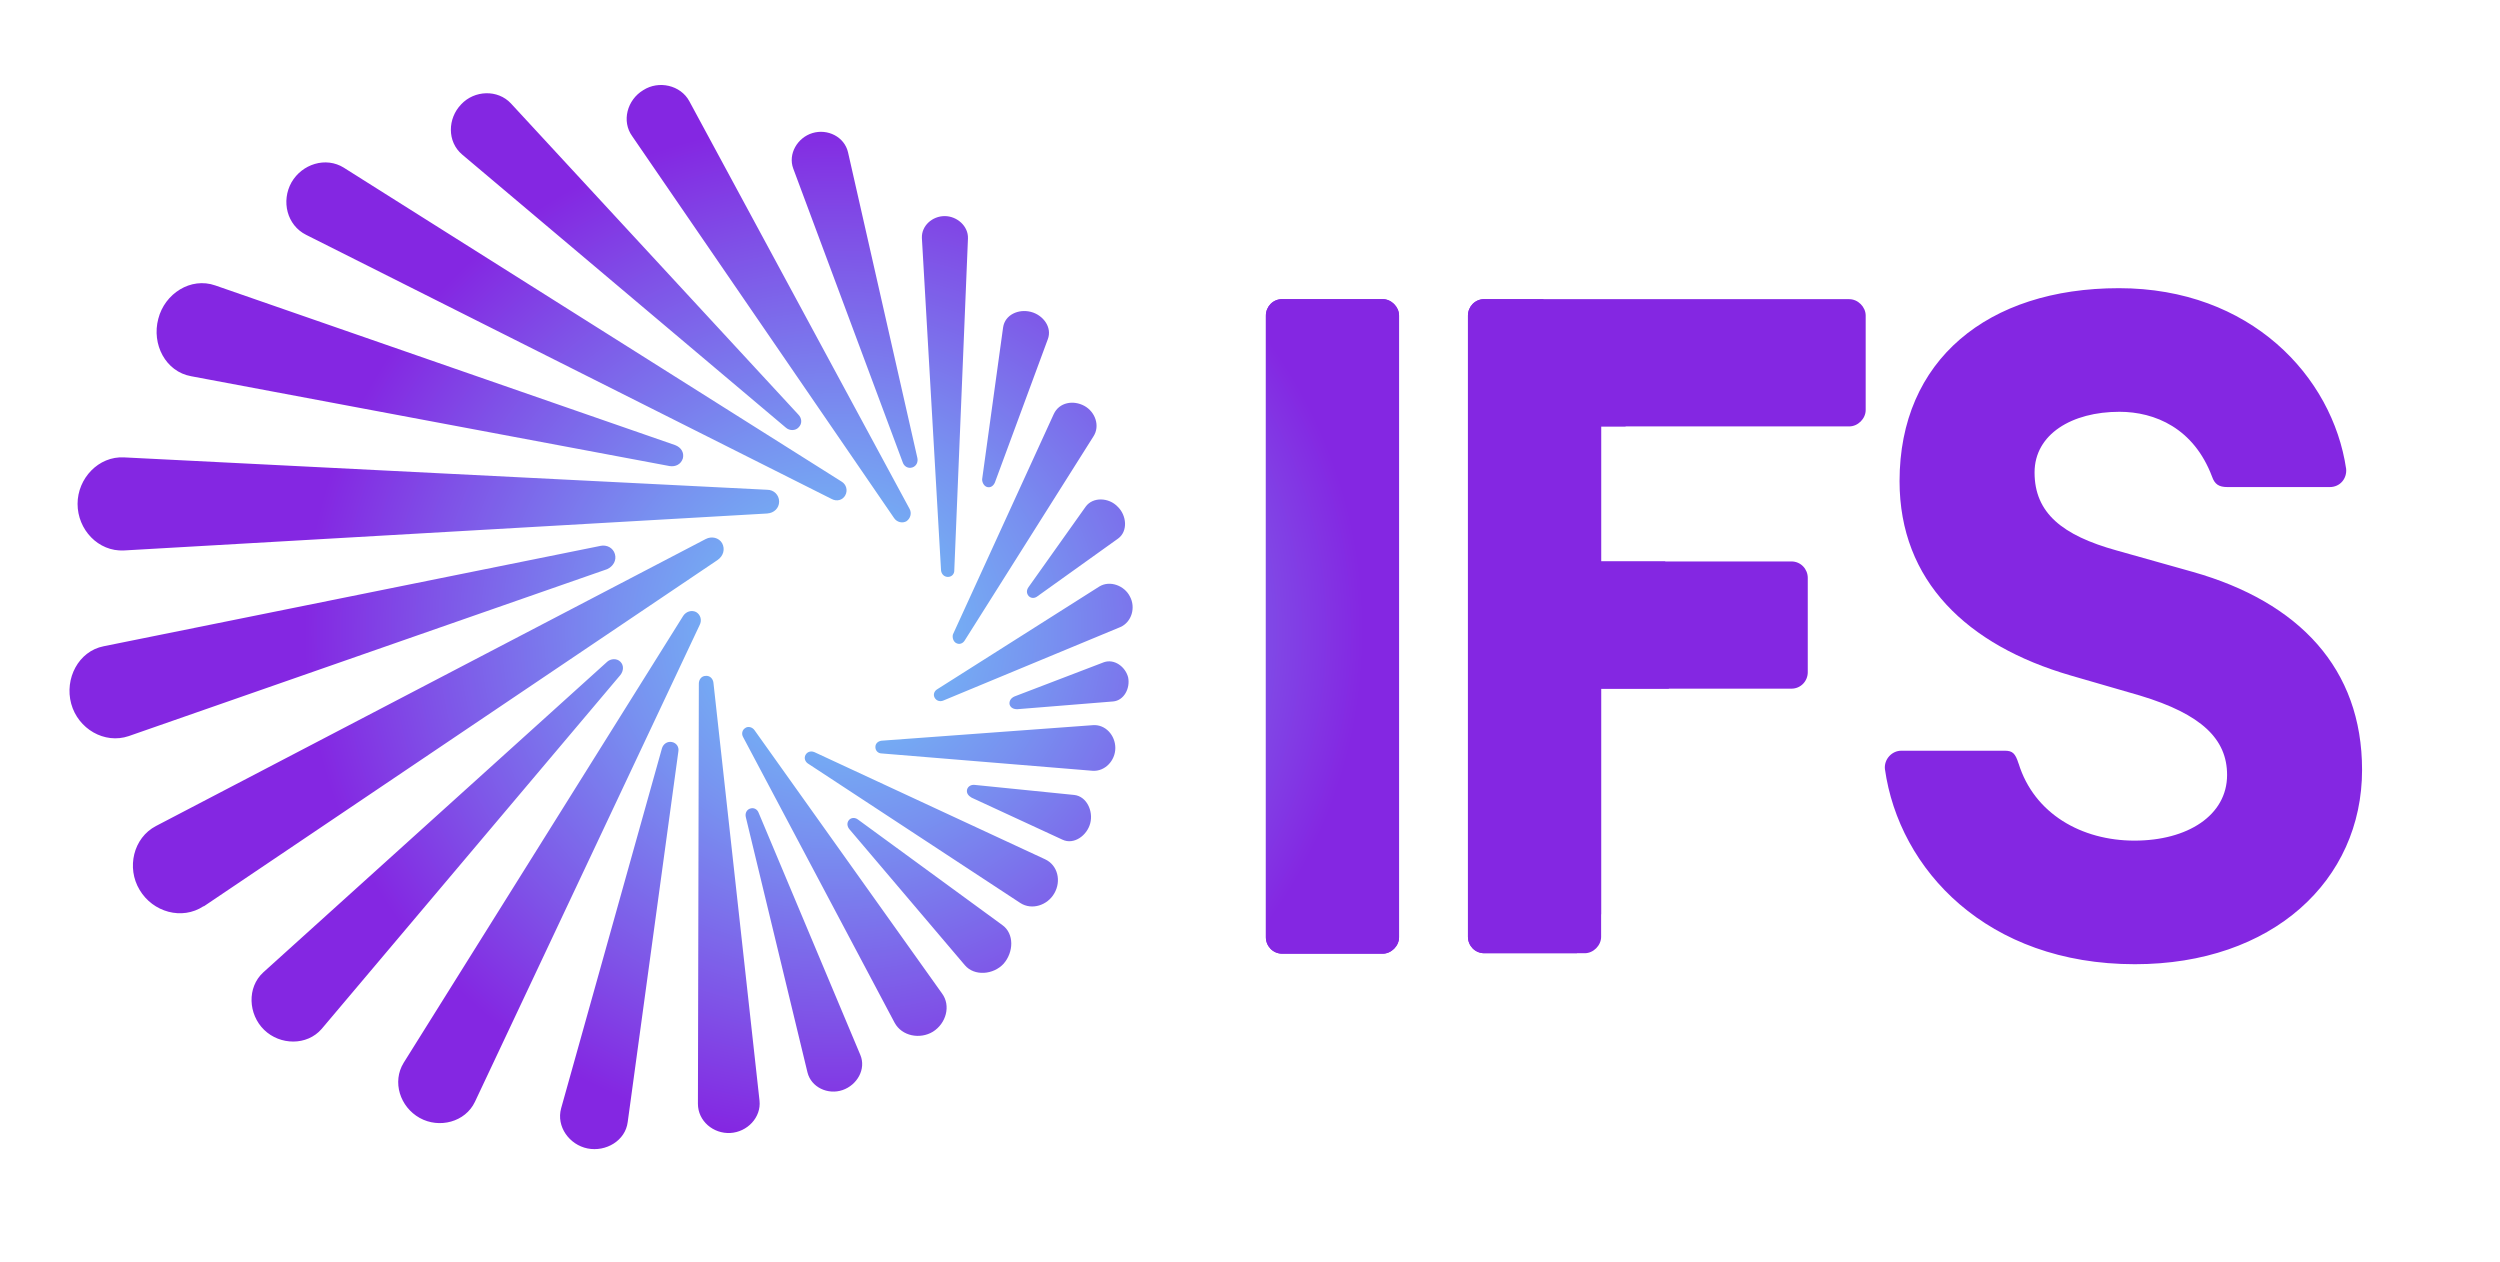
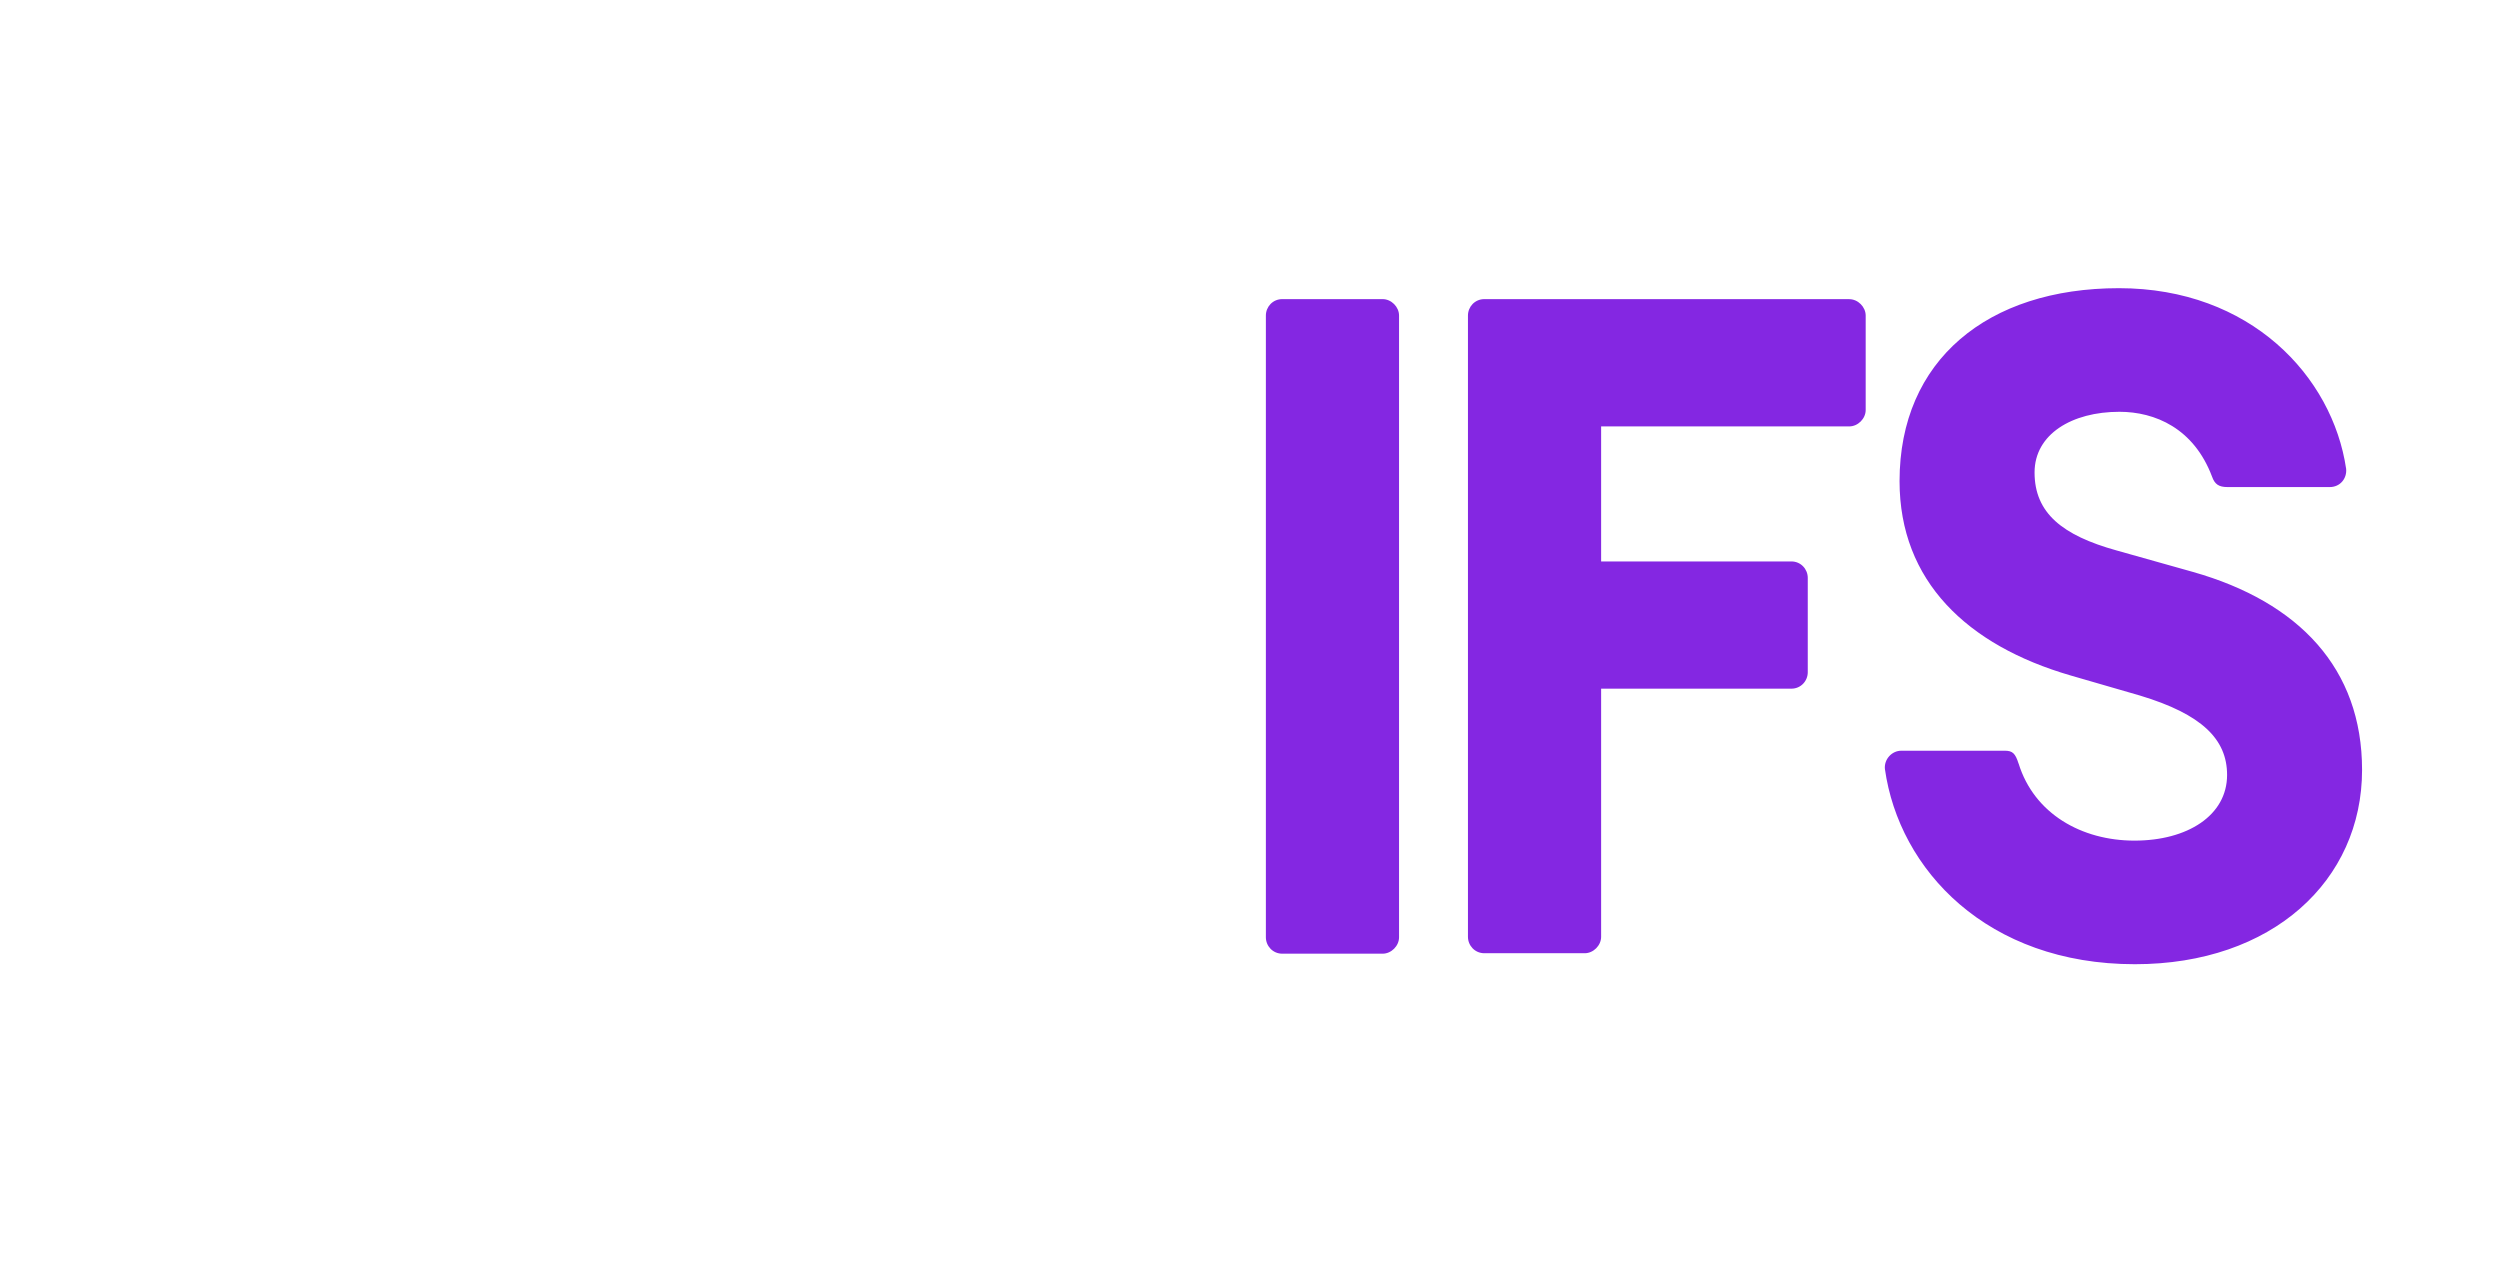
<svg xmlns="http://www.w3.org/2000/svg" id="Layer_1" data-name="Layer 1" viewBox="0 0 981.06 495.33">
  <defs>
    <style>
      .cls-1 {
        fill: none;
      }

      .cls-2 {
        fill: url(#radial-gradient);
      }

      .cls-3 {
        fill: #8427e2;
      }

      .cls-4 {
        clip-path: url(#clippath);
      }
    </style>
    <clipPath id="clippath">
      <path class="cls-1" d="M134.98,65.83c-7.16-4.48-16.47-1.43-20.59,5.73-4.12,7.34-1.79,16.83,5.73,20.59l206.22,103.65c1.97,1.07,4.3.54,5.37-1.43,1.07-1.97.36-4.3-1.43-5.37,0,0-195.3-123.16-195.3-123.16ZM235.58,214.22c2.51-.54,5.01.72,5.73,3.22.72,2.51-.72,4.83-3.04,5.91l-187.78,65.52c-9.49,3.22-19.87-2.86-22.55-12.71s2.86-20.59,12.71-22.55l194.94-39.38ZM301.1,201.51l-252.4,14.5c-10.2.54-18.26-8.23-18.26-18.26s8.23-18.8,18.26-18.26l252.4,12.71c2.51,0,4.65,1.97,4.65,4.65,0,2.51-1.97,4.48-4.65,4.65ZM355.7,204.56c-1.61.9-3.76.36-4.83-1.25L248.11,53.47c-4.3-5.91-1.97-14.32,4.3-18.08,6.09-3.94,14.68-1.97,18.08,4.3l86.46,160.03c.9,1.61.36,3.76-1.25,4.83h0ZM262.79,182.9l-187.78-35.26c-10.02-1.79-15.57-12.53-12.89-22.55,2.51-9.85,12.71-16.47,22.38-13.07l180.44,62.65c2.33.9,3.58,2.86,3.04,5.19-.72,2.33-2.86,3.4-5.19,3.04ZM308.44,167.86l-127.1-107.23c-5.91-5.01-5.73-14.14-.36-19.69,5.19-5.55,14.32-5.91,19.51-.36l112.77,122.08c1.43,1.43,1.61,3.58.18,5.01-1.25,1.43-3.58,1.43-5.01.18h0ZM358.02,183.43c-1.61.54-3.22-.36-3.76-1.97l-42.96-115.28c-2.15-5.73,1.61-12.17,7.52-13.96s12.53,1.43,13.96,7.52l27.21,119.94c.36,1.61-.36,3.22-1.97,3.76h0ZM403.67,230.33l22.38-31.51c2.86-3.94,9.13-3.58,12.53,0,3.58,3.4,4.12,9.67.18,12.53l-31.51,22.55c-1.07.9-2.51,1.07-3.58,0-.9-1.07-.9-2.33,0-3.58ZM367.87,270.43l63.55-40.28c4.12-2.51,9.85-.36,11.99,3.94,2.33,4.3.72,10.02-3.76,11.99l-69.45,28.82c-1.25.54-2.69.18-3.4-1.07-.72-1.25-.18-2.69,1.07-3.4ZM390.42,189.34c-.54,1.25-1.61,2.15-3.04,1.79-1.25-.36-1.97-1.79-1.97-3.04l8.23-59.61c.72-5.01,6.09-7.34,10.92-6.09,4.83,1.25,8.41,6.09,6.62,10.74l-20.76,56.21ZM374.49,223.89c0,1.43-1.07,2.51-2.51,2.51s-2.51-1.07-2.69-2.51l-7.52-130.5c-.18-4.83,4.12-8.59,8.95-8.59s9.31,3.94,9.13,8.77l-5.37,130.32h0ZM378.61,251.28c-.72,1.25-2.15,1.79-3.4,1.07-1.07-.54-1.61-2.15-1.25-3.4l39.56-86.46c2.15-4.65,7.7-5.55,11.99-3.22,4.3,2.33,6.27,7.88,3.58,11.99l-50.48,80.02h0ZM382.55,308.02l39.02,3.94c4.83.54,7.52,6.27,6.27,11.1s-6.44,8.59-10.92,6.44l-35.62-16.47c-1.25-.72-2.15-1.79-1.79-3.22.36-1.25,1.61-1.97,3.04-1.79ZM319.54,295.13l90.58,42.07c5.01,2.33,6.44,8.59,3.58,13.43-2.69,4.65-8.77,6.62-13.25,3.76l-83.42-54.78c-1.07-.72-1.61-2.15-.9-3.4s2.15-1.61,3.4-1.07h0ZM292.51,285.65c1.07-.72,2.69-.36,3.58.9l73.57,103.29c3.58,4.83,1.61,11.81-3.58,15.04-5.01,3.04-12.17,1.79-15.04-3.58l-59.43-112.06c-.72-1.25-.36-2.86.9-3.58h0ZM276.93,211.54c2.33-1.25,5.19-.54,6.44,1.61,1.25,2.33.54,5.01-1.79,6.62l-201.56,135.87h-.18c-8.41,5.55-19.87,2.33-25.06-6.44-5.19-8.59-2.51-20.41,6.44-25.06l215.7-112.6h0ZM398.12,273.3l35.09-13.43c4.12-1.43,8.41,1.79,9.49,5.91.9,4.3-1.61,9.13-5.91,9.49l-37.59,3.04c-1.43,0-2.69-.54-3.04-1.97-.18-1.43.72-2.51,1.97-3.04h0ZM346.03,290.66l82.88-6.09c4.83-.36,8.77,3.94,8.77,8.95s-4.12,9.31-8.95,8.95l-82.7-6.8c-1.43,0-2.51-1.07-2.51-2.51s1.07-2.33,2.51-2.51h0ZM336.72,321.63l56.57,41.35c4.83,3.4,4.48,10.74.54,15.22-3.94,4.3-11.46,5.01-15.22.54l-45.29-53.34c-.9-1.07-1.07-2.51-.18-3.58s2.51-1.07,3.58-.18ZM238.27,259.69c1.43-1.25,3.76-1.43,5.19,0s1.25,3.58,0,5.19l-117.25,138.91c-5.73,6.62-16.29,6.44-22.55.36s-6.8-16.65-.36-22.55l134.97-121.9ZM268.16,241.61c1.07-1.61,3.22-2.33,5.01-1.43,1.79,1.07,2.33,3.22,1.43,5.01l-88.25,187.24c-3.76,7.88-13.96,10.56-21.66,6.27-7.7-4.3-10.92-14.14-6.27-21.66l109.73-175.43ZM276.93,265.24c1.61-.18,2.86,1.07,3.04,2.69l18.08,163.97c.72,6.62-4.83,12.35-11.46,12.71-6.62.36-12.71-4.65-12.71-11.46l.36-164.87c0-1.61,1.07-3.04,2.69-3.04ZM294.3,317.33c1.43-.54,2.86.18,3.4,1.61l39.92,95.05c2.33,5.55-1.25,11.81-6.98,13.78-5.73,1.97-12.35-1.07-13.78-6.98l-24.17-100.07c-.36-1.43.18-2.86,1.61-3.4h0ZM259.75,293.7c.54-1.79,2.15-2.86,3.94-2.51,1.79.36,2.86,1.97,2.51,3.76l-19.87,145.35c-.9,7.34-8.59,11.81-15.75,10.38-7.16-1.43-12.35-8.59-10.38-15.75l39.56-141.24h0ZM792.12,299.61c-1.25-3.94-2.33-5.01-5.37-5.01h-40.63c-3.76,0-6.8,3.4-6.44,7.16,5.55,39.56,40.1,76.62,98.1,76.62,53.88,0,89.15-32.76,89.15-76.26,0-39.74-24.7-65.87-66.41-77.69l-29.89-8.41c-21.3-5.91-32.22-14.68-32.22-30.61,0-15.04,14.68-23.81,33.3-23.81,13.96,0,29.18,6.44,36.34,25.42,1.07,3.04,2.69,4.12,6.09,4.12h40.1c4.12,0,6.8-3.4,6.44-7.16-5.37-36.34-37.59-70.89-89.15-70.89s-86.1,28.28-86.1,75.72c0,39.2,26.49,64.44,67.13,76.26l27.21,7.88c24.35,7.34,34.19,17.18,34.19,31.15,0,15.93-15.57,25.78-36.34,25.78s-39.38-10.56-45.47-30.25h0ZM725.71,117.38h-143.21c-3.76,0-6.44,3.04-6.44,6.44v243.81c0,3.4,2.69,6.44,6.44,6.44h39.38c3.4,0,6.44-3.04,6.44-6.44v-97.38h74.65c3.76,0,6.44-3.04,6.44-6.44v-37.05c0-3.4-2.69-6.44-6.44-6.44h-74.65v-52.99h97.38c3.4,0,6.44-3.04,6.44-6.44v-37.05c0-3.4-3.04-6.44-6.44-6.44ZM542.58,117.38h-39.38c-3.76,0-6.44,3.04-6.44,6.44v243.99c0,3.4,2.69,6.44,6.44,6.44h39.38c3.4,0,6.44-3.04,6.44-6.44V123.82c0-3.4-3.04-6.44-6.44-6.44Z" />
    </clipPath>
    <radialGradient id="radial-gradient" cx="332.72" cy="247.67" fx="332.72" fy="247.67" r="232.38" gradientTransform="translate(-18.77) scale(1.04 1)" gradientUnits="userSpaceOnUse">
      <stop offset="0" stop-color="#72c9f8" />
      <stop offset=".12" stop-color="#73b9f5" />
      <stop offset=".35" stop-color="#7891f0" />
      <stop offset=".66" stop-color="#7f52e7" />
      <stop offset=".86" stop-color="#8427e2" />
    </radialGradient>
  </defs>
  <g class="cls-4">
    <rect class="cls-3" x="473.23" y="61.82" width="507.83" height="389.14" />
-     <path class="cls-2" d="M655.65,250.92c0,129.95-100.92,215.36-234.69,235.29C103.33,533.54,0,387.63,0,257.68S62.84-54.72,410.55,15.63c132.46,26.8,245.1,105.34,245.1,235.29Z" />
  </g>
</svg>